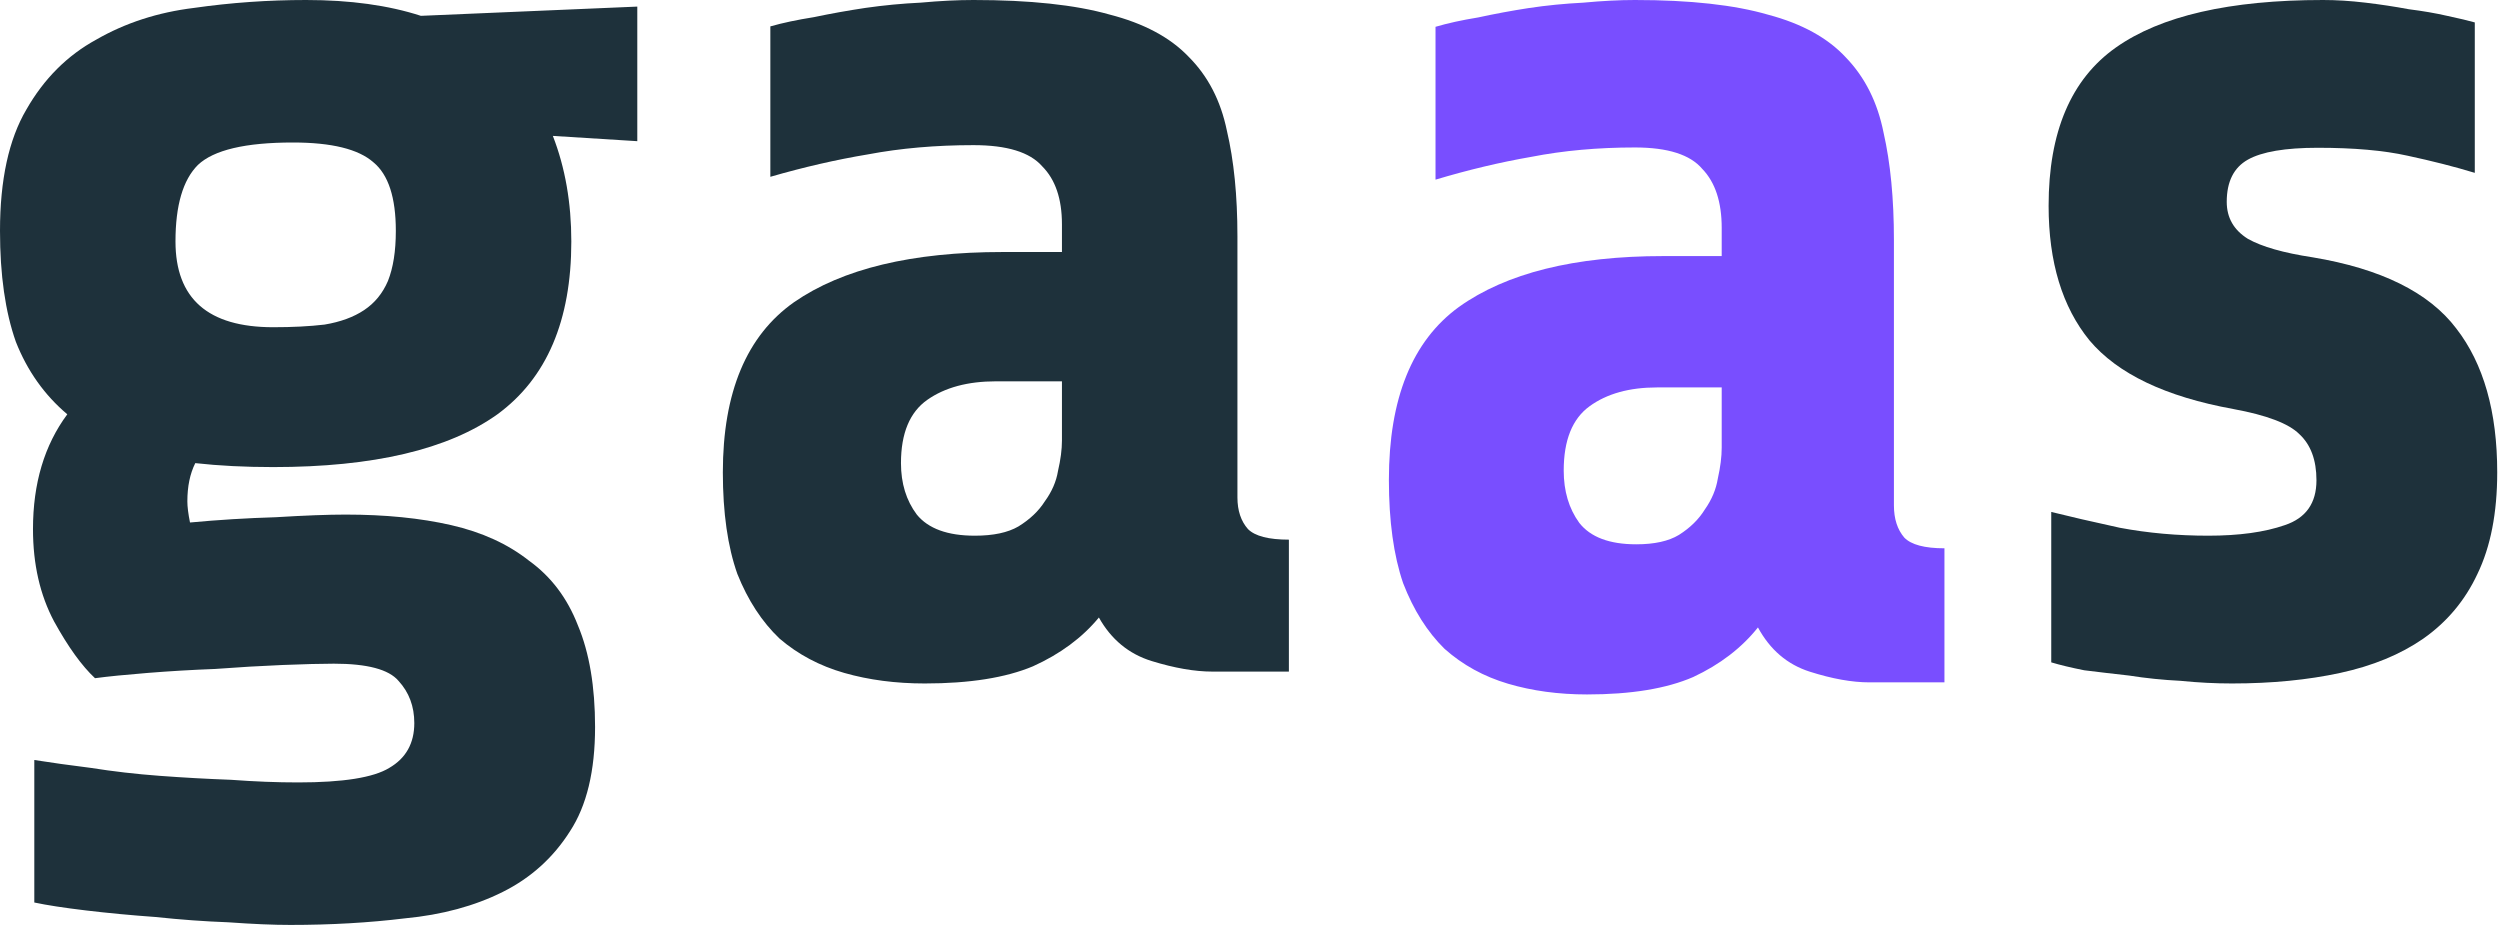
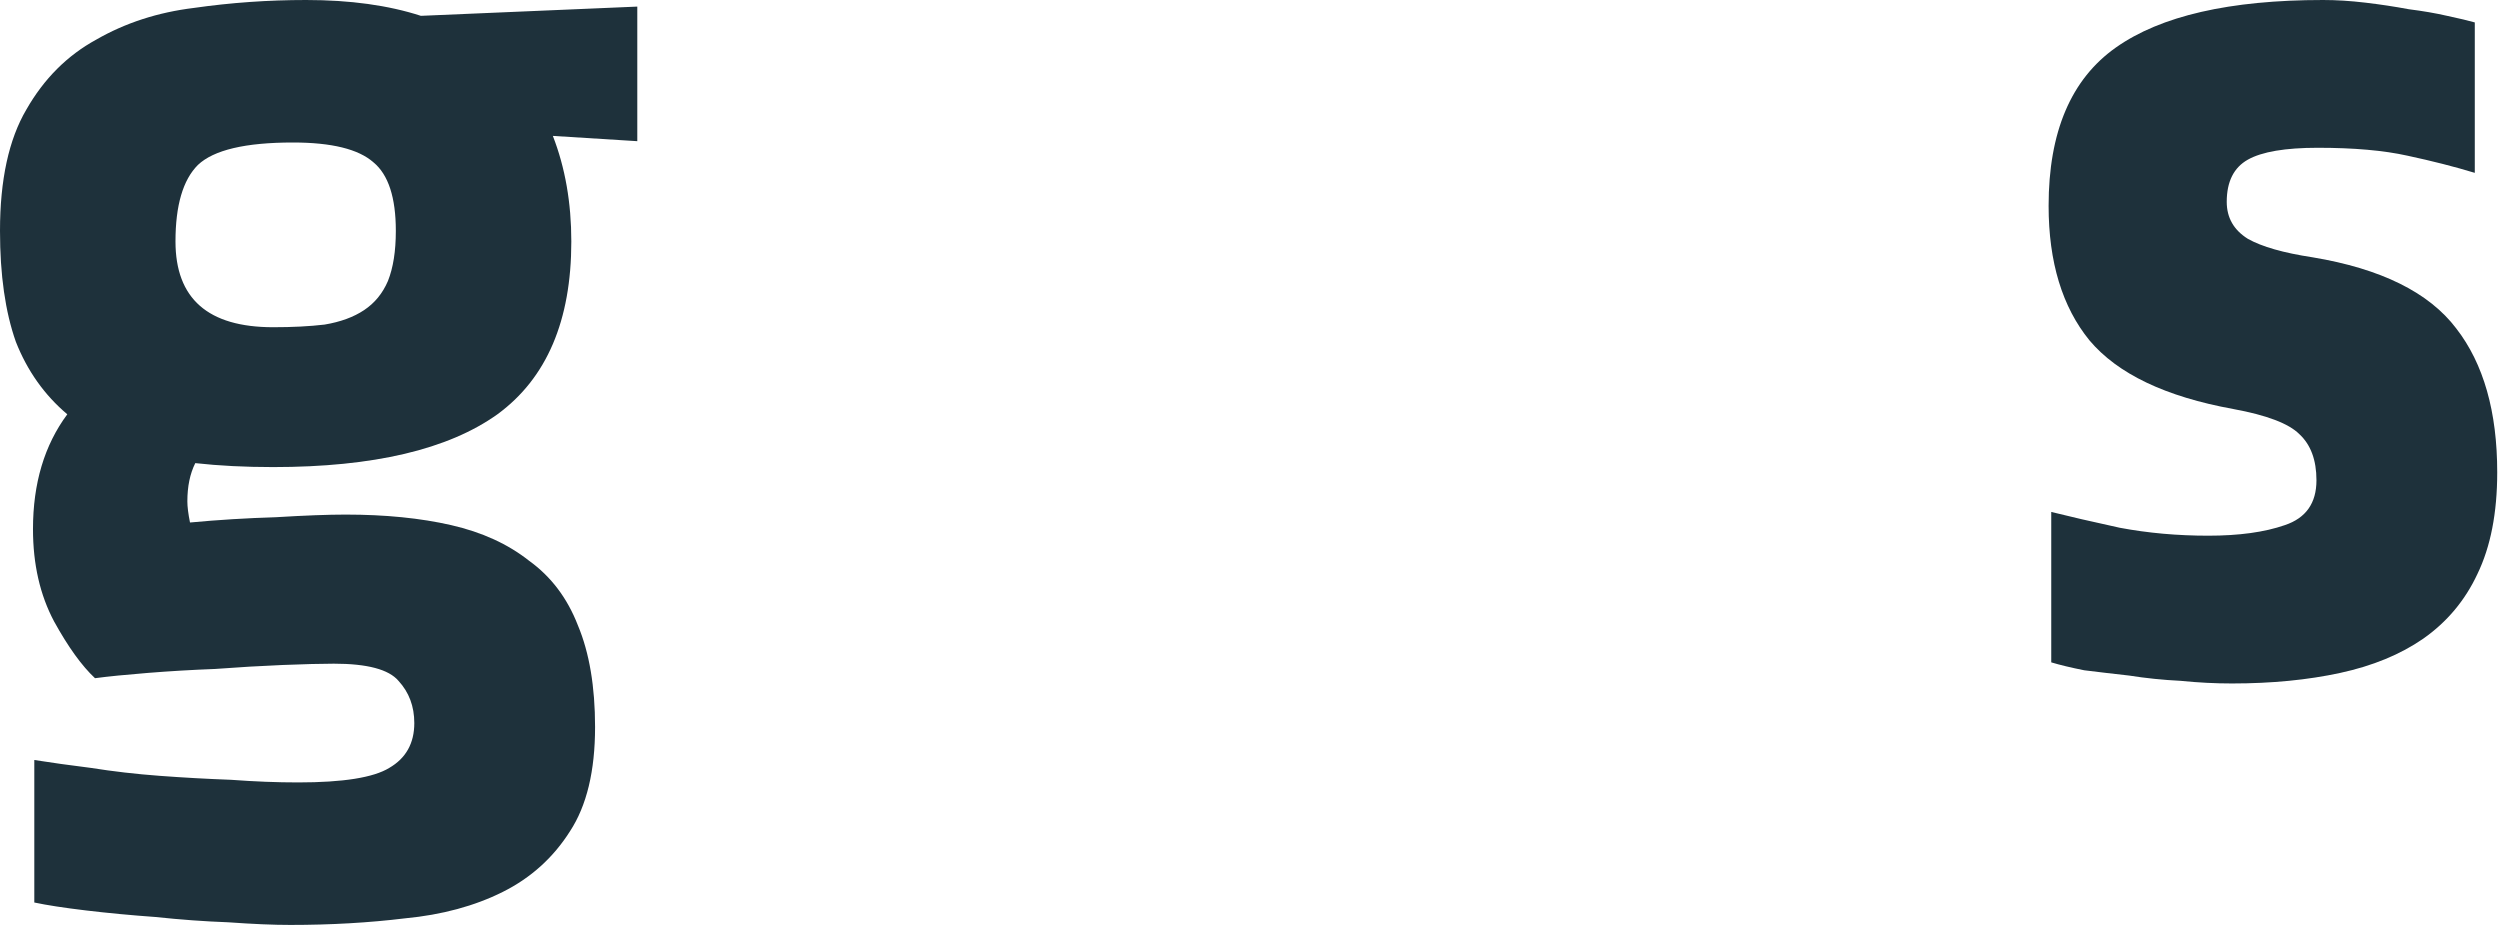
<svg xmlns="http://www.w3.org/2000/svg" width="72" height="27" viewBox="0 0 72 27" fill="none">
  <path d="M71.92 13.604C71.92 14.769 71.73 15.745 71.35 16.53C70.995 17.29 70.476 17.911 69.792 18.392C69.133 18.848 68.335 19.177 67.398 19.38C66.461 19.583 65.422 19.684 64.282 19.684C63.801 19.684 63.307 19.659 62.8 19.608C62.293 19.583 61.799 19.532 61.318 19.456C60.862 19.405 60.431 19.355 60.026 19.304C59.646 19.228 59.329 19.152 59.076 19.076V14.744C59.583 14.871 60.241 15.023 61.052 15.2C61.863 15.352 62.711 15.428 63.598 15.428C64.485 15.428 65.219 15.327 65.802 15.124C66.41 14.921 66.714 14.491 66.714 13.832C66.714 13.249 66.549 12.806 66.22 12.502C65.916 12.198 65.283 11.957 64.32 11.78C62.369 11.425 60.989 10.767 60.178 9.804C59.393 8.841 59 7.549 59 5.928C59 3.8 59.646 2.28 60.938 1.368C62.23 0.456 64.219 0 66.904 0C67.284 0 67.689 0.025 68.12 0.076C68.551 0.127 68.969 0.19 69.374 0.266C69.779 0.317 70.147 0.38 70.476 0.456C70.831 0.532 71.097 0.595 71.274 0.646V4.978C70.691 4.801 70.045 4.636 69.336 4.484C68.652 4.332 67.791 4.256 66.752 4.256C65.815 4.256 65.143 4.37 64.738 4.598C64.333 4.826 64.13 5.231 64.13 5.814C64.13 6.27 64.333 6.625 64.738 6.878C65.143 7.106 65.764 7.283 66.6 7.41C68.576 7.739 69.957 8.423 70.742 9.462C71.527 10.475 71.92 11.856 71.92 13.604Z" fill="#1E313B" />
-   <path d="M34.916 19.342C34.41 19.342 33.827 19.241 33.168 19.038C32.51 18.835 32.003 18.417 31.648 17.784C31.167 18.367 30.534 18.835 29.748 19.19C28.963 19.519 27.924 19.684 26.632 19.684C25.796 19.684 25.024 19.583 24.314 19.38C23.605 19.177 22.984 18.848 22.452 18.392C21.946 17.911 21.54 17.29 21.236 16.53C20.958 15.745 20.818 14.769 20.818 13.604C20.818 11.299 21.502 9.665 22.87 8.702C24.264 7.739 26.265 7.258 28.874 7.258H30.584V6.46C30.584 5.725 30.394 5.168 30.014 4.788C29.66 4.383 29.001 4.18 28.038 4.18C26.949 4.18 25.936 4.269 24.998 4.446C24.086 4.598 23.149 4.813 22.186 5.092V0.76C22.541 0.659 22.959 0.57 23.44 0.494C23.922 0.393 24.416 0.304 24.922 0.228C25.454 0.152 25.986 0.101 26.518 0.076C27.076 0.025 27.582 0 28.038 0C29.66 0 30.964 0.139 31.952 0.418C32.94 0.671 33.7 1.077 34.232 1.634C34.79 2.191 35.157 2.901 35.334 3.762C35.537 4.623 35.638 5.637 35.638 6.802V14.326C35.638 14.706 35.74 15.01 35.942 15.238C36.145 15.441 36.538 15.542 37.12 15.542V19.342H34.916ZM28.076 15.428C28.608 15.428 29.026 15.339 29.33 15.162C29.66 14.959 29.913 14.719 30.09 14.44C30.293 14.161 30.42 13.87 30.47 13.566C30.546 13.237 30.584 12.945 30.584 12.692V10.982H28.684C27.874 10.982 27.215 11.159 26.708 11.514C26.202 11.869 25.948 12.477 25.948 13.338C25.948 13.921 26.1 14.415 26.404 14.82C26.734 15.225 27.291 15.428 28.076 15.428Z" fill="#1E313B" />
-   <path d="M53.837 19.652C53.34 19.652 52.768 19.55 52.121 19.344C51.475 19.138 50.977 18.713 50.629 18.07C50.157 18.662 49.535 19.138 48.765 19.498C47.994 19.833 46.974 20 45.706 20C44.886 20 44.127 19.897 43.431 19.691C42.735 19.485 42.126 19.151 41.604 18.687C41.106 18.198 40.709 17.568 40.41 16.795C40.137 15.997 40 15.006 40 13.822C40 11.48 40.671 9.82 42.014 8.842C43.382 7.864 45.346 7.375 47.907 7.375H49.585V6.564C49.585 5.817 49.399 5.251 49.026 4.865C48.678 4.453 48.031 4.247 47.086 4.247C46.017 4.247 45.023 4.337 44.103 4.517C43.208 4.672 42.288 4.891 41.343 5.174V0.772C41.691 0.669 42.101 0.579 42.573 0.502C43.046 0.399 43.531 0.309 44.028 0.232C44.55 0.154 45.072 0.103 45.594 0.077C46.141 0.026 46.639 0 47.086 0C48.678 0 49.958 0.142 50.928 0.425C51.897 0.682 52.643 1.094 53.166 1.66C53.712 2.227 54.073 2.947 54.247 3.822C54.446 4.698 54.545 5.727 54.545 6.911V14.556C54.545 14.942 54.645 15.251 54.844 15.483C55.043 15.688 55.428 15.791 56 15.791V19.652H53.837ZM47.123 15.676C47.646 15.676 48.056 15.586 48.354 15.405C48.678 15.2 48.926 14.955 49.1 14.672C49.299 14.389 49.423 14.093 49.473 13.784C49.548 13.449 49.585 13.153 49.585 12.896V11.158H47.72C46.925 11.158 46.278 11.338 45.781 11.699C45.284 12.059 45.035 12.677 45.035 13.552C45.035 14.144 45.184 14.646 45.483 15.058C45.806 15.47 46.353 15.676 47.123 15.676Z" fill="#794EFF" />
  <path d="M16.454 6.954C16.454 9.234 15.745 10.893 14.326 11.932C12.907 12.945 10.754 13.452 7.866 13.452C7.055 13.452 6.308 13.414 5.624 13.338C5.472 13.642 5.396 14.009 5.396 14.44C5.396 14.592 5.421 14.795 5.472 15.048C6.283 14.972 7.106 14.921 7.942 14.896C8.778 14.845 9.449 14.82 9.956 14.82C11.096 14.82 12.109 14.921 12.996 15.124C13.883 15.327 14.63 15.669 15.238 16.15C15.871 16.606 16.34 17.227 16.644 18.012C16.973 18.797 17.138 19.773 17.138 20.938C17.138 22.205 16.897 23.205 16.416 23.94C15.935 24.7 15.289 25.283 14.478 25.688C13.667 26.093 12.73 26.347 11.666 26.448C10.627 26.575 9.525 26.638 8.36 26.638C7.879 26.638 7.283 26.613 6.574 26.562C5.89 26.537 5.193 26.486 4.484 26.41C3.775 26.359 3.103 26.296 2.47 26.22C1.837 26.144 1.343 26.068 0.988 25.992V21.888C1.469 21.964 2.014 22.04 2.622 22.116C3.255 22.217 3.914 22.293 4.598 22.344C5.282 22.395 5.966 22.433 6.65 22.458C7.334 22.509 7.98 22.534 8.588 22.534C9.88 22.534 10.754 22.395 11.21 22.116C11.691 21.837 11.932 21.407 11.932 20.824C11.932 20.343 11.78 19.937 11.476 19.608C11.197 19.279 10.577 19.114 9.614 19.114C9.259 19.114 8.765 19.127 8.132 19.152C7.524 19.177 6.878 19.215 6.194 19.266C5.535 19.291 4.889 19.329 4.256 19.38C3.623 19.431 3.116 19.481 2.736 19.532C2.356 19.177 1.963 18.633 1.558 17.898C1.153 17.138 0.95 16.251 0.95 15.238C0.95 13.921 1.279 12.819 1.938 11.932C1.279 11.375 0.785 10.678 0.456 9.842C0.152 8.981 0 7.917 0 6.65C0 5.181 0.253 4.015 0.76 3.154C1.267 2.267 1.938 1.596 2.774 1.14C3.61 0.659 4.547 0.355 5.586 0.228C6.65 0.076 7.727 0 8.816 0C10.083 0 11.185 0.152 12.122 0.456L18.354 0.19V4.066L15.922 3.914C16.277 4.826 16.454 5.839 16.454 6.954ZM11.4 6.65C11.4 5.687 11.185 5.029 10.754 4.674C10.323 4.294 9.551 4.104 8.436 4.104C7.068 4.104 6.156 4.319 5.7 4.75C5.269 5.181 5.054 5.915 5.054 6.954C5.054 8.601 5.991 9.424 7.866 9.424C8.423 9.424 8.917 9.399 9.348 9.348C9.804 9.272 10.184 9.133 10.488 8.93C10.792 8.727 11.02 8.449 11.172 8.094C11.324 7.714 11.4 7.233 11.4 6.65Z" fill="#1E313B" />
</svg>